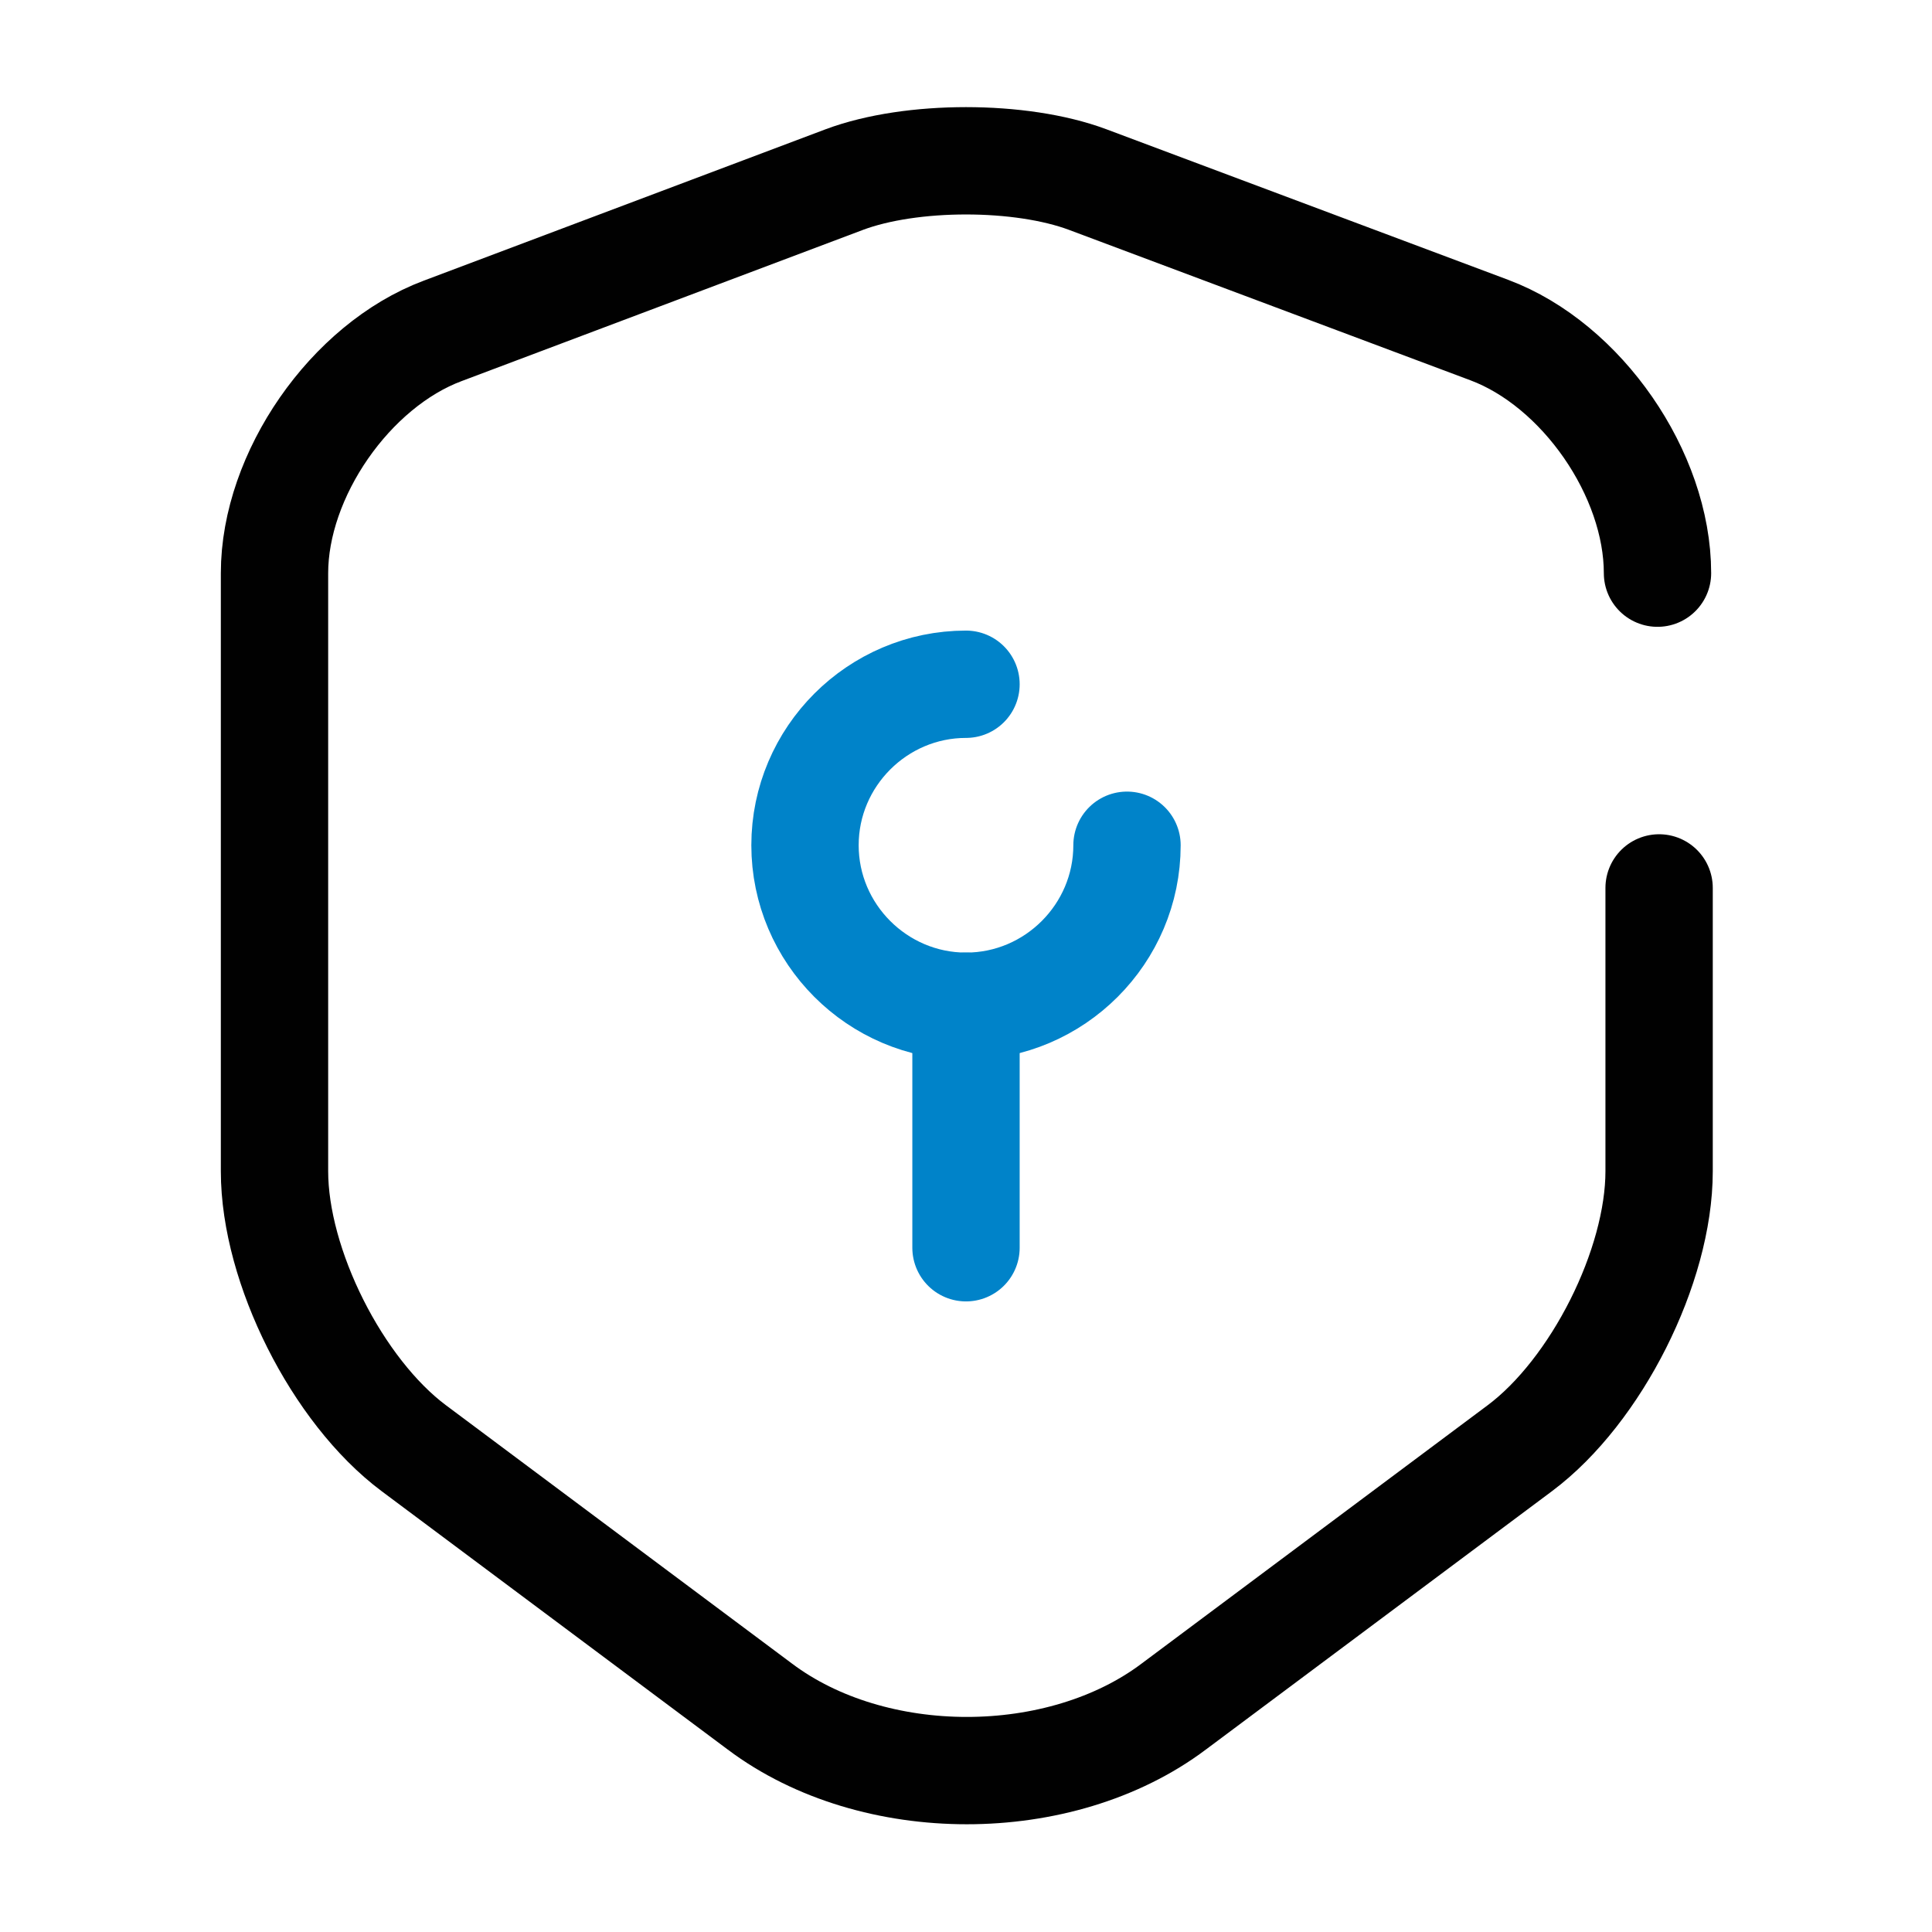
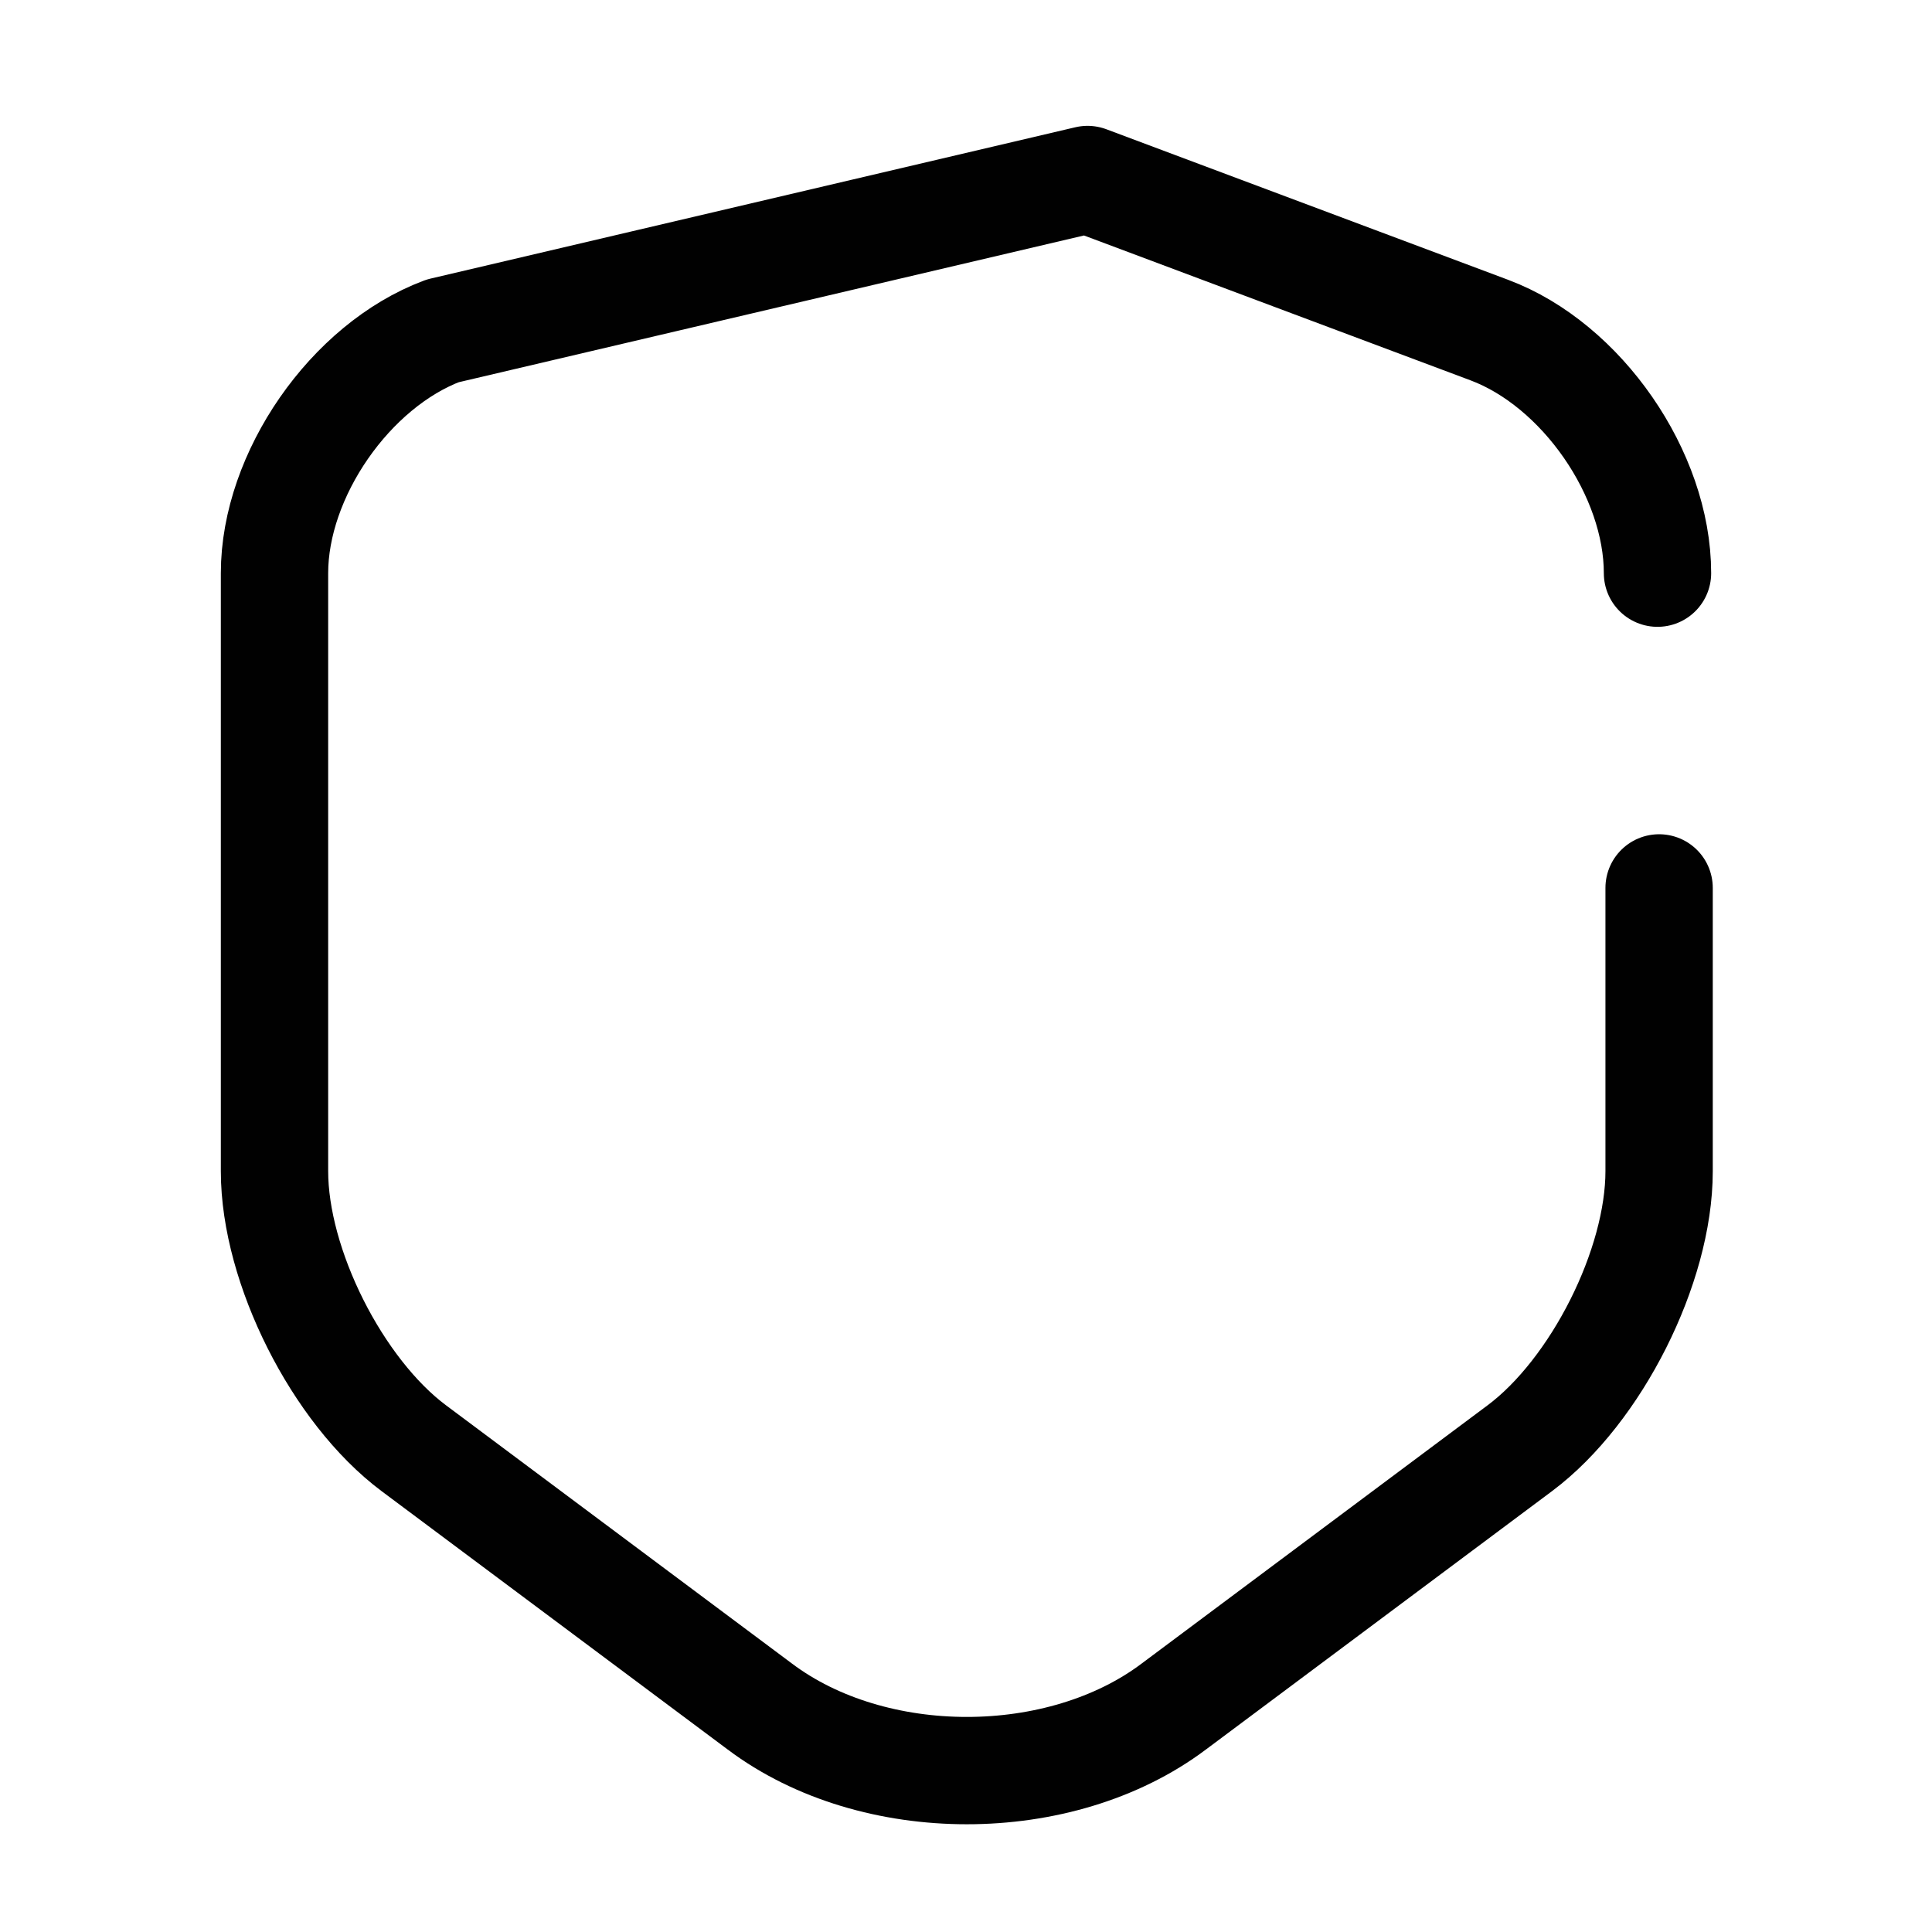
<svg xmlns="http://www.w3.org/2000/svg" width="72" height="72" viewBox="0 0 72 72" fill="none">
-   <path d="M36 25.5C32.7 25.5 30 28.2 30 31.5C30 34.8 32.7 37.5 36 37.5C39.3 37.5 42 34.8 42 31.5" stroke="#0083C9" stroke-width="4" stroke-miterlimit="10" stroke-linecap="round" stroke-linejoin="round" />
-   <path d="M36 37.5V46.5" stroke="#0083C9" stroke-width="4" stroke-miterlimit="10" stroke-linecap="round" stroke-linejoin="round" />
-   <path d="M61.77 21.36C61.77 17.67 58.95 13.59 55.5 12.3L40.53 6.69C38.04 5.76 33.96 5.76 31.47 6.69L16.5 12.33C13.05 13.62 10.23 17.7 10.23 21.36V43.65C10.23 47.19 12.57 51.84 15.42 53.97L28.32 63.6C32.55 66.78 39.51 66.78 43.74 63.6L56.64 53.97C59.49 51.84 61.83 47.19 61.83 43.65V33.09" stroke="#010101" stroke-width="4" stroke-linecap="round" stroke-linejoin="round" />
+   <path d="M61.77 21.36C61.77 17.67 58.95 13.59 55.5 12.3L40.53 6.69L16.5 12.33C13.05 13.62 10.23 17.7 10.23 21.36V43.65C10.23 47.19 12.57 51.84 15.42 53.97L28.32 63.6C32.55 66.78 39.51 66.78 43.74 63.6L56.64 53.97C59.49 51.84 61.83 47.19 61.83 43.65V33.09" stroke="#010101" stroke-width="4" stroke-linecap="round" stroke-linejoin="round" />
</svg>